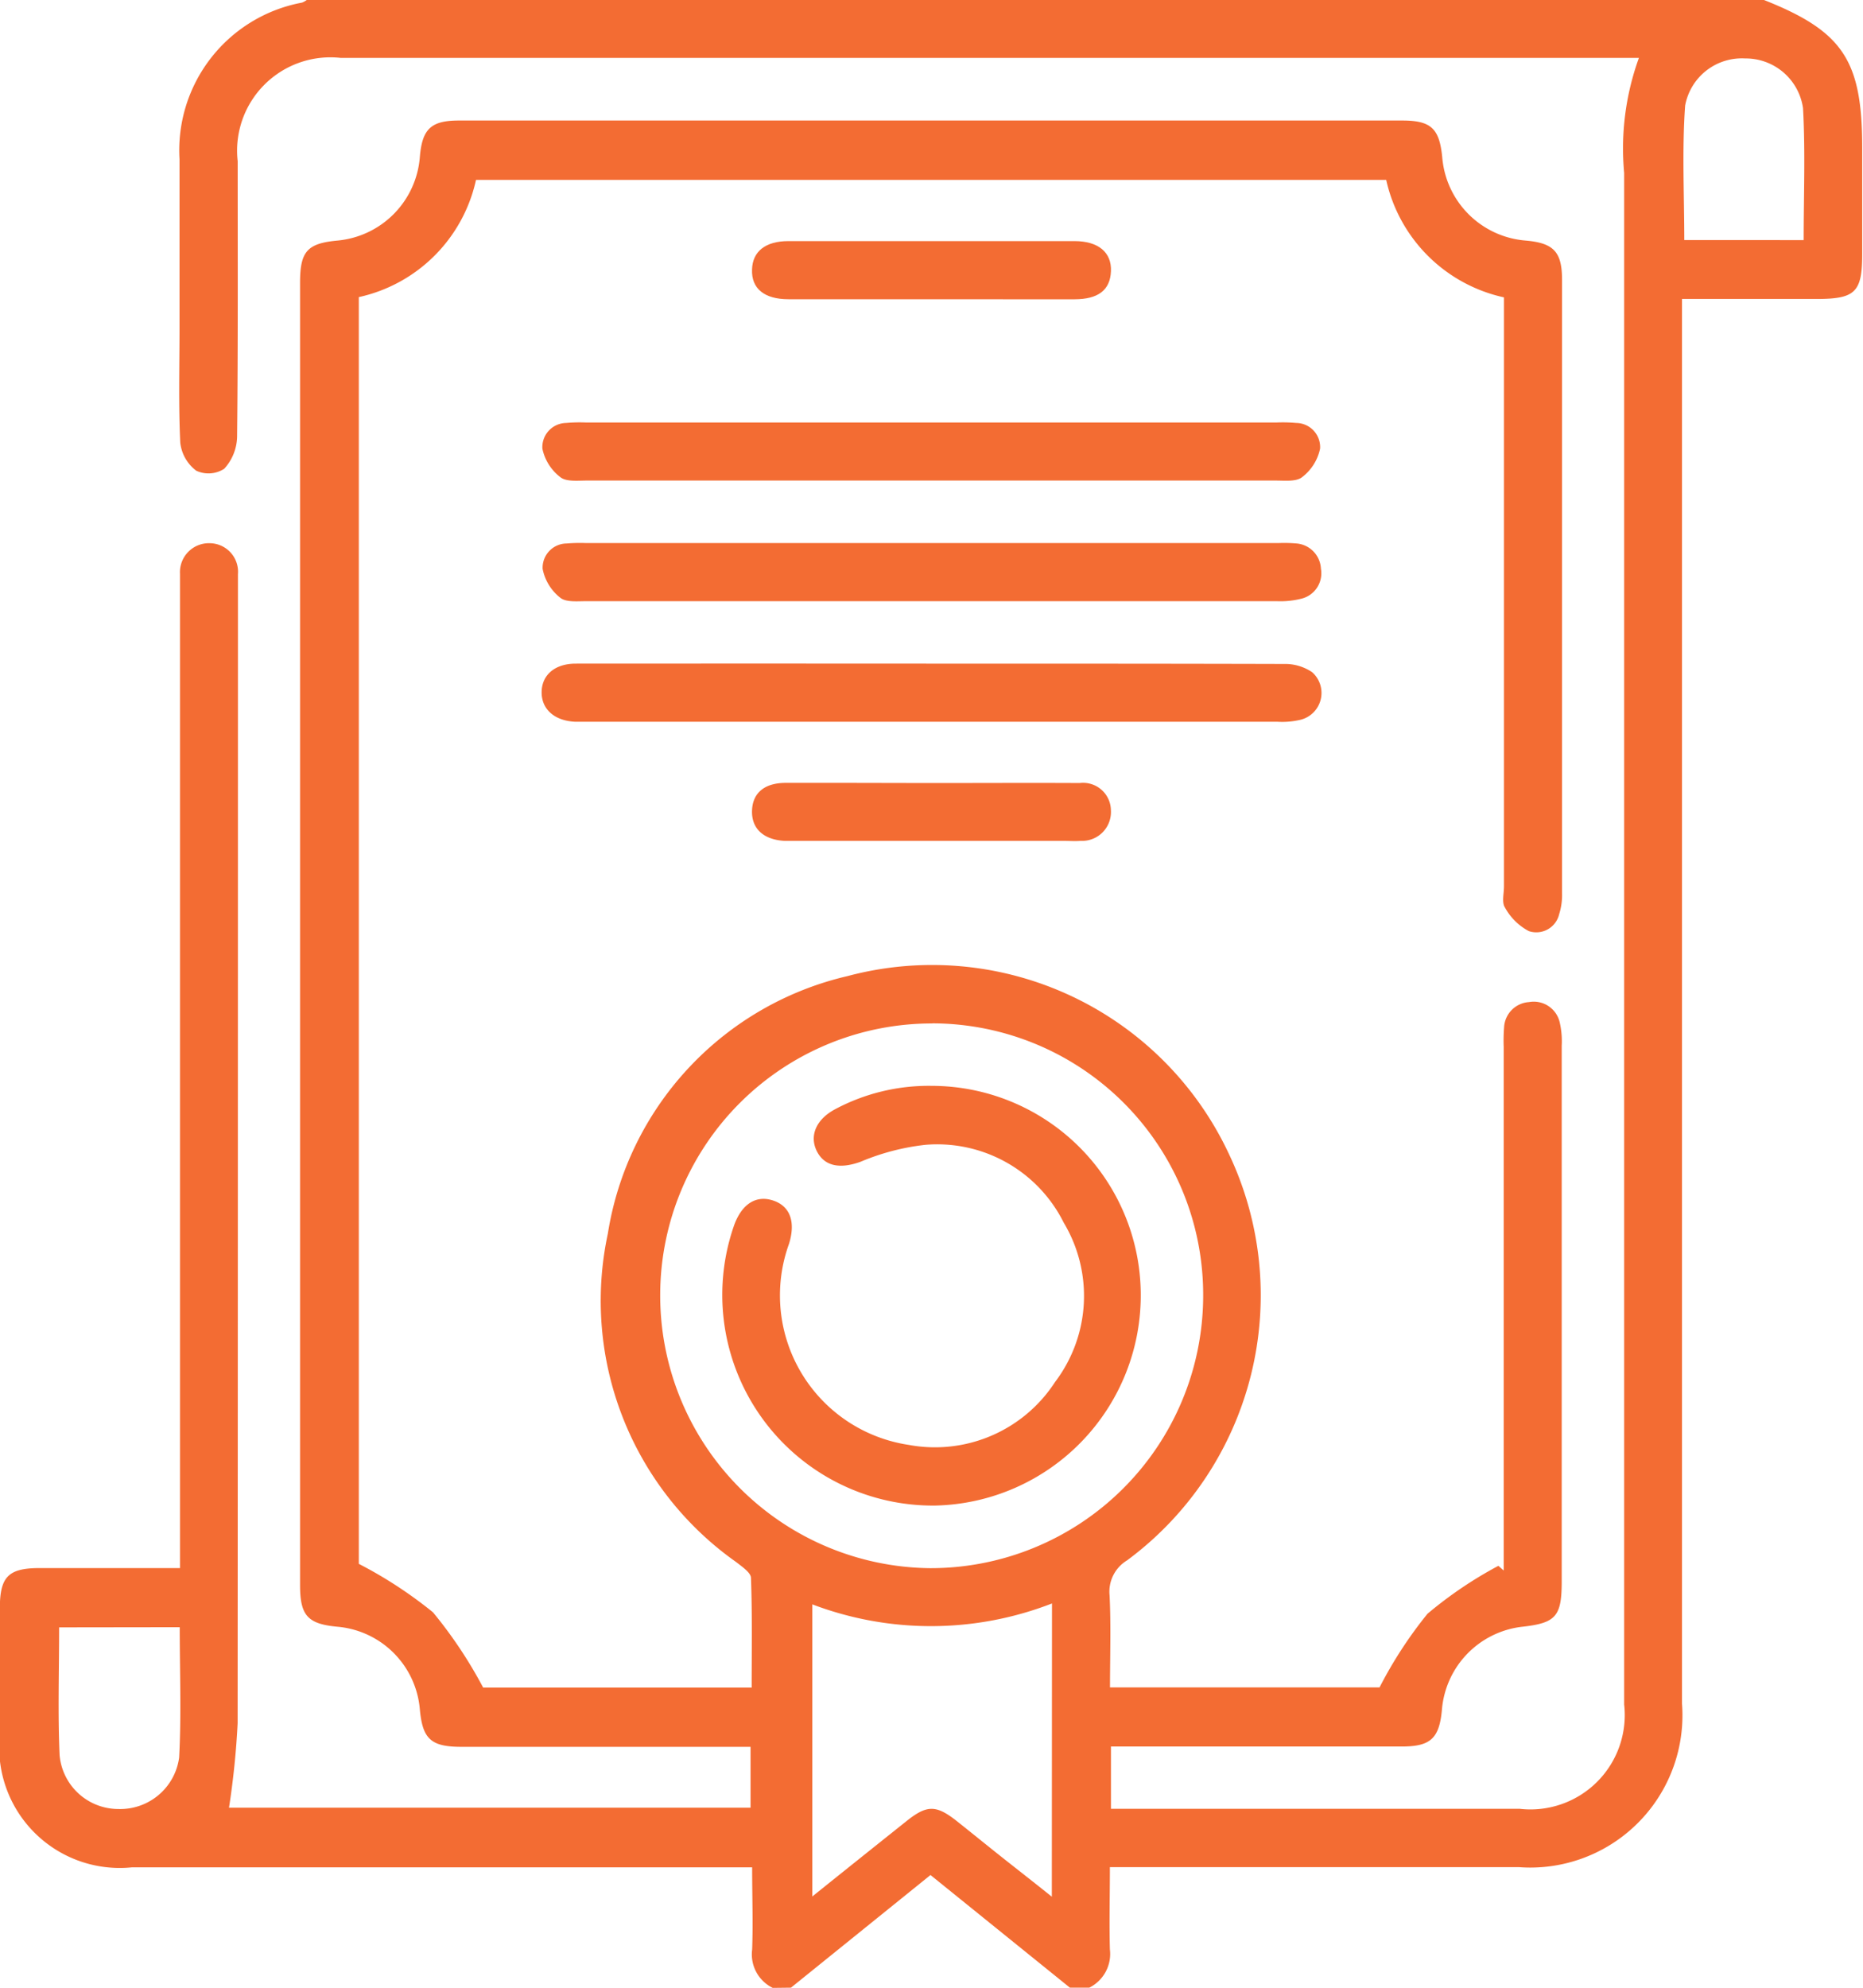
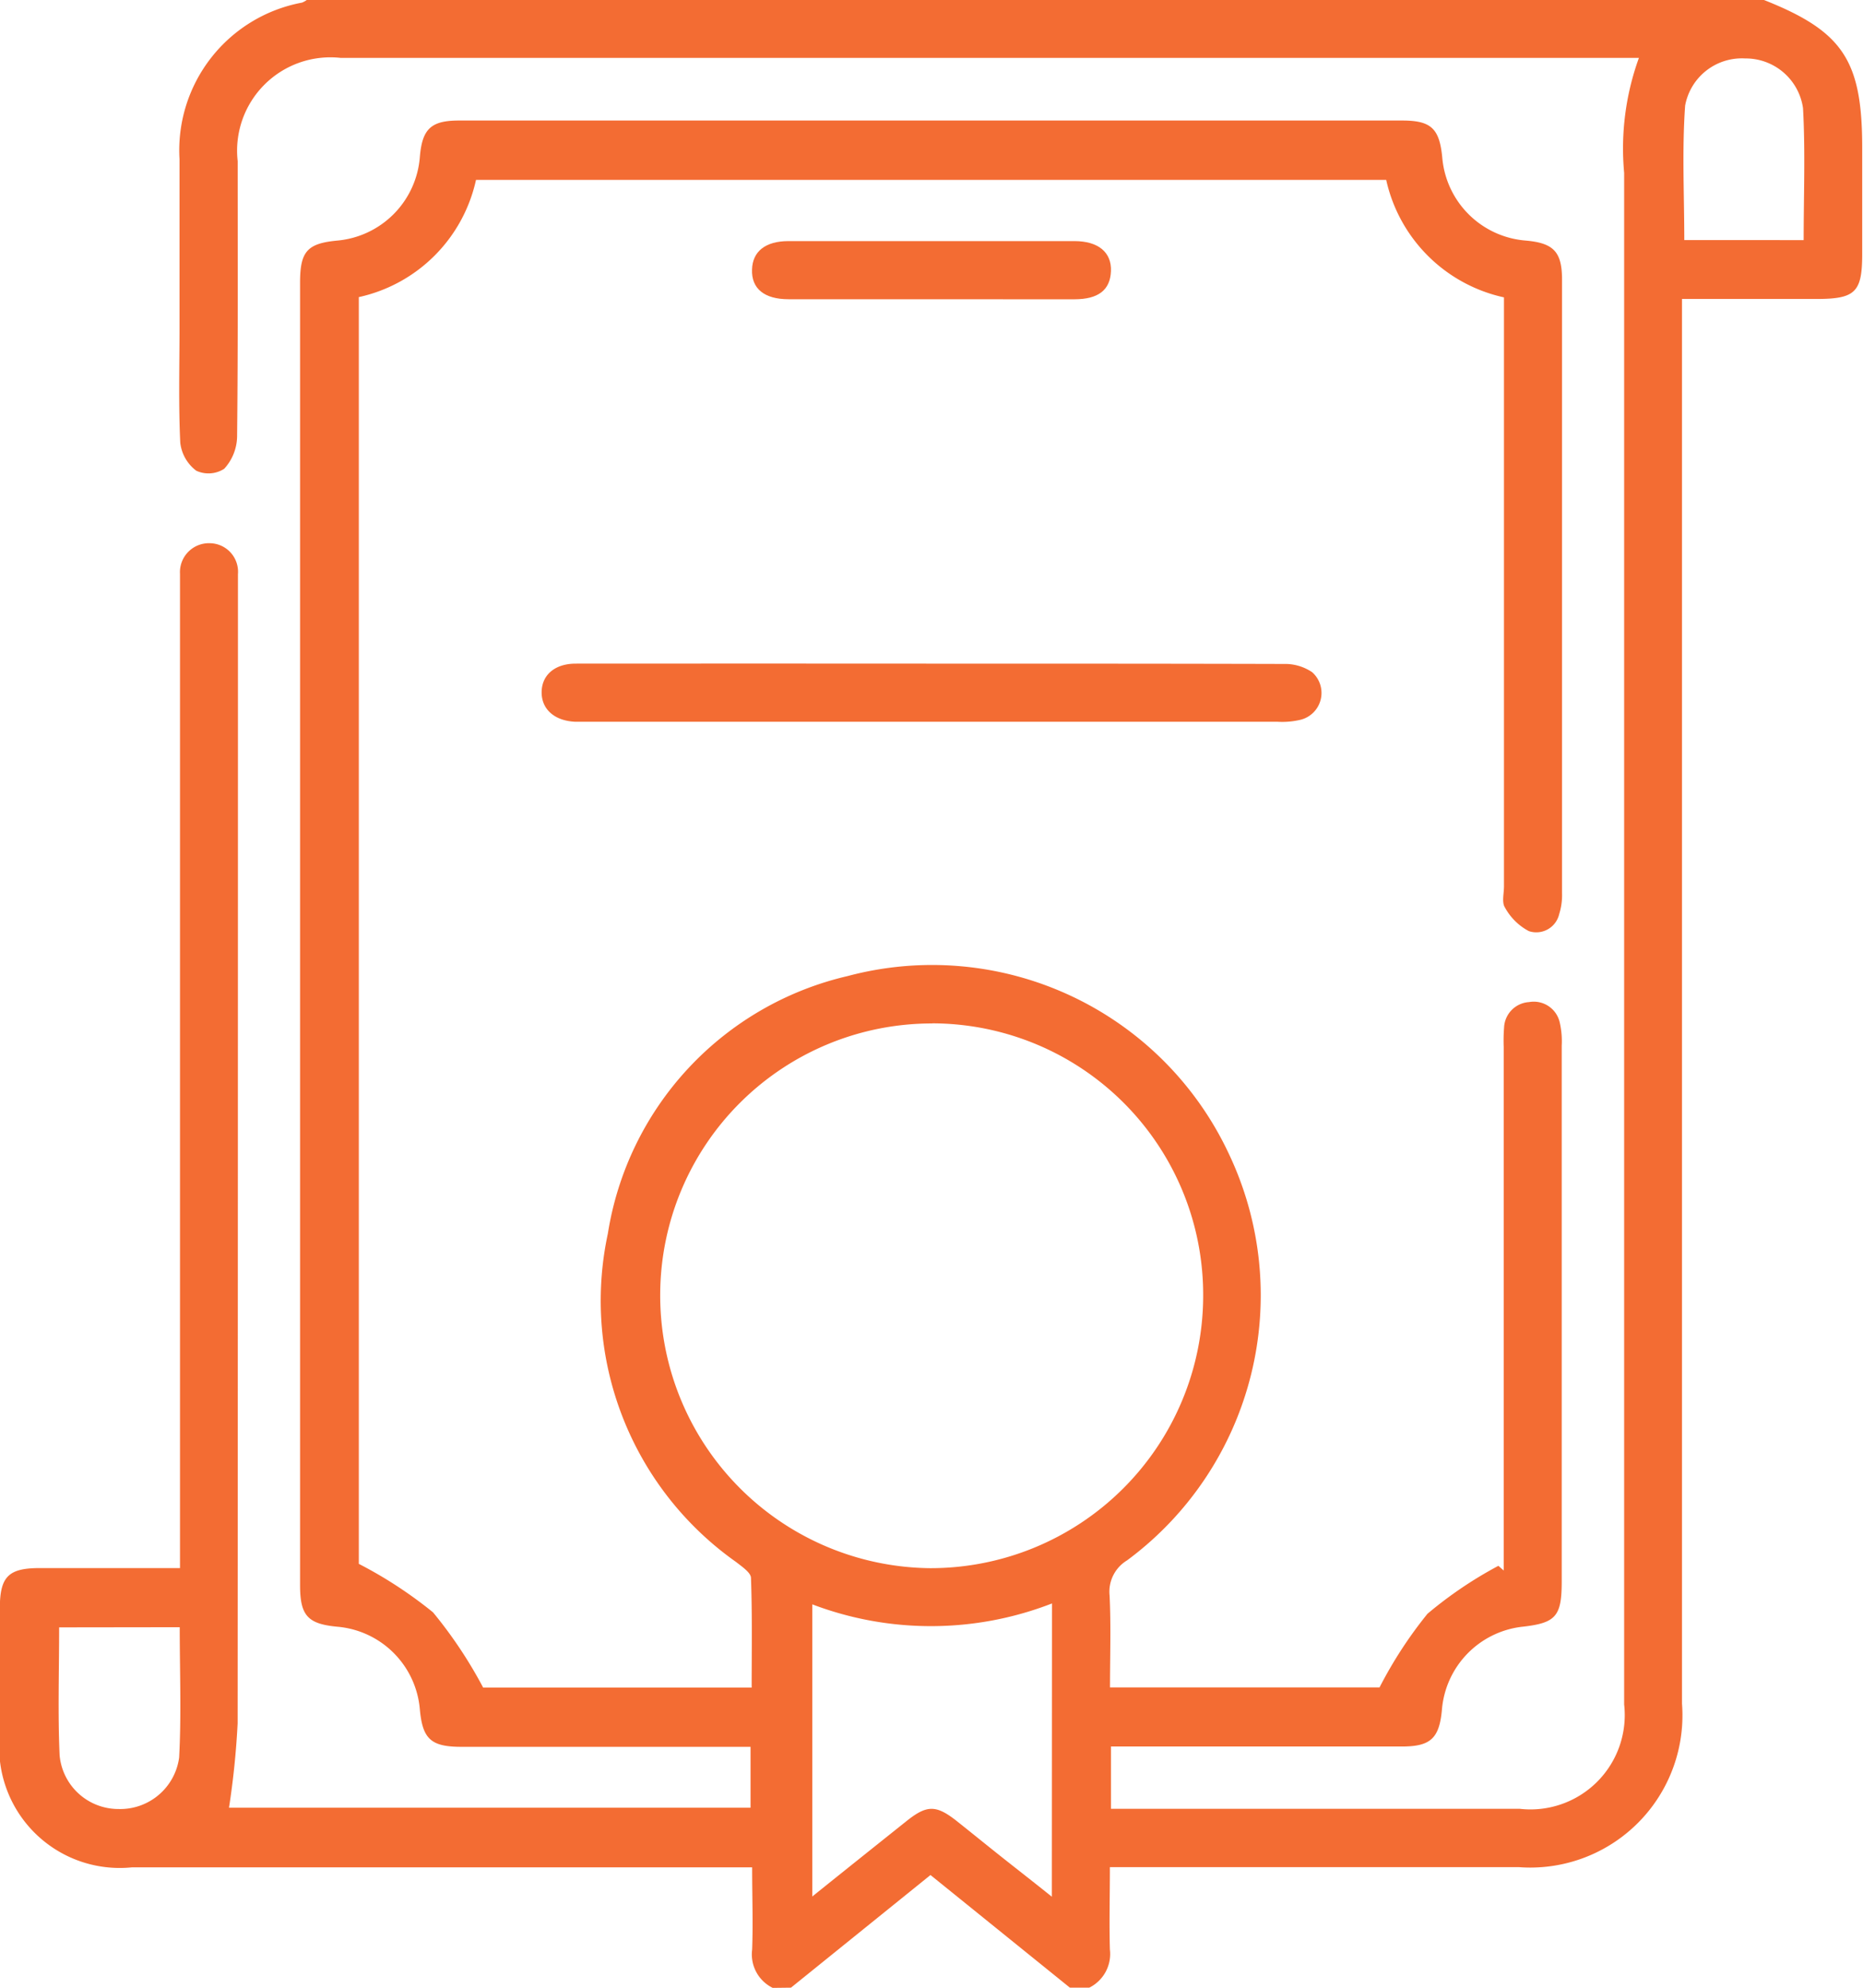
<svg xmlns="http://www.w3.org/2000/svg" width="34.974" height="37.308" viewBox="0 0 34.974 37.308">
  <g id="ico-experience" transform="translate(0)">
    <path d="M-561.332,217.581a.7.7,0,0,1-.386-.719c.018-.5,0-.992,0-1.543h-11.645a2.263,2.263,0,0,1-2.478-2.489q0-1.184,0-2.368c0-.6.16-.759.749-.76.859,0,1.718,0,2.633,0V191.371c0-.109,0-.219,0-.328a.544.544,0,0,1,.567-.575.536.536,0,0,1,.521.58c0,.085,0,.17,0,.255q0,10.657-.006,21.313a15.372,15.372,0,0,1-.162,1.584h9.791v-1.143h-.409q-2.509,0-5.018,0c-.574,0-.732-.146-.782-.711a1.7,1.7,0,0,0-1.537-1.542c-.567-.051-.711-.207-.711-.782q0-12.223,0-24.446c0-.585.135-.735.7-.788a1.708,1.708,0,0,0,1.549-1.572c.044-.524.21-.681.734-.681h17.708c.545,0,.7.151.752.7a1.707,1.707,0,0,0,1.567,1.553c.523.046.681.211.681.734q0,5.756,0,11.513a1.179,1.179,0,0,1-.053.392.441.441,0,0,1-.57.321,1.091,1.091,0,0,1-.449-.444c-.062-.095-.018-.26-.018-.394q0-5.3,0-10.6v-.456a2.9,2.9,0,0,1-2.211-2.205h-17.087a2.885,2.885,0,0,1-2.2,2.2v23.774a8.089,8.089,0,0,1,1.393.91,8.386,8.386,0,0,1,.941,1.412h5.041c0-.684.012-1.371-.013-2.057,0-.1-.171-.214-.28-.3a6,6,0,0,1-2.407-6.162,5.908,5.908,0,0,1,4.5-4.834,6.151,6.151,0,0,1,7.147,3.312,6.187,6.187,0,0,1-1.9,7.654.686.686,0,0,0-.328.656c.028.567.008,1.136.008,1.728h5.06a7.994,7.994,0,0,1,.9-1.382,7.642,7.642,0,0,1,1.331-.9l.1.088v-.426q0-4.7,0-9.4a3.155,3.155,0,0,1,.007-.364.5.5,0,0,1,.468-.478.5.5,0,0,1,.578.387,1.576,1.576,0,0,1,.036.432q0,5.028,0,10.055c0,.658-.109.781-.754.851a1.707,1.707,0,0,0-1.494,1.546c-.048.547-.212.7-.752.7q-2.527,0-5.054,0h-.408v1.169h.4q3.636,0,7.272,0a1.77,1.77,0,0,0,1.962-1.958q0-14.373,0-28.745a4.991,4.991,0,0,1,.277-2.157h-24.368a1.752,1.752,0,0,0-1.937,1.938c0,1.724.007,3.449-.011,5.173a.918.918,0,0,1-.242.6.544.544,0,0,1-.525.036.765.765,0,0,1-.3-.526c-.034-.715-.014-1.432-.014-2.149,0-1.057,0-2.113,0-3.17a2.82,2.82,0,0,1,2.3-2.94.417.417,0,0,0,.093-.052h27.345c1.488.589,1.851,1.132,1.851,2.773q0,1,0,2c0,.714-.13.84-.852.841h-2.531v.506q0,12.928,0,25.856a2.857,2.857,0,0,1-3.064,3.069q-3.616,0-7.233,0h-.443c0,.553-.014,1.049,0,1.545a.706.706,0,0,1-.387.717h-.364l-2.617-2.114-2.619,2.114Zm3-18.1a5.1,5.1,0,0,0-5.112,5.064,5.119,5.119,0,0,0,5.063,5.159,5.117,5.117,0,0,0,5.13-5.092A5.094,5.094,0,0,0-558.335,199.479Zm2.243,10.885a6.273,6.273,0,0,1-4.5.017v5.483c.622-.5,1.2-.961,1.775-1.42.377-.3.55-.3.932,0,.285.226.567.456.852.682s.6.471.938.742Zm14.111-25.587c0-.839.033-1.66-.012-2.476a1.086,1.086,0,0,0-1.087-.933,1.082,1.082,0,0,0-1.126.885c-.06.837-.016,1.681-.016,2.524Zm-32.75,26.036c0,.826-.026,1.616.009,2.4a1.108,1.108,0,0,0,1.1,1.009,1.116,1.116,0,0,0,1.144-.966c.043-.807.011-1.619.011-2.446Z" transform="translate(575.838 -180.273)" fill="#F36C33" />
-     <path d="M-463.681,285.166h6.5a2.682,2.682,0,0,1,.327.007.5.5,0,0,1,.467.477.49.49,0,0,1-.363.559,1.619,1.619,0,0,1-.465.048q-6.483,0-12.966,0c-.167,0-.382.023-.489-.067a.909.909,0,0,1-.328-.539.455.455,0,0,1,.452-.477,3,3,0,0,1,.363-.008Z" transform="translate(481.185 -274.974)" fill="#F36C33" />
    <path d="M-463.889,308.46c2.2,0,4.407,0,6.611.006a.908.908,0,0,1,.533.154.519.519,0,0,1-.215.893,1.5,1.5,0,0,1-.43.038q-6.5,0-13,0c-.061,0-.121,0-.182,0-.39-.015-.638-.231-.637-.553s.245-.538.64-.538Q-467.23,308.458-463.889,308.46Z" transform="translate(481.377 -296.005)" fill="#F36C33" />
-     <path d="M-463.7,261.879h6.472a2.892,2.892,0,0,1,.363.009.453.453,0,0,1,.447.482.908.908,0,0,1-.336.534c-.11.089-.324.065-.491.065q-6.472,0-12.945,0c-.167,0-.381.025-.491-.064a.91.91,0,0,1-.337-.534.454.454,0,0,1,.446-.483,2.845,2.845,0,0,1,.363-.009Z" transform="translate(481.2 -253.95)" fill="#F36C33" />
    <path d="M-427.158,227.917c-.895,0-1.79,0-2.685,0-.454,0-.7-.2-.685-.56.01-.337.252-.531.683-.531q2.685,0,5.37,0c.447,0,.7.21.685.566s-.242.525-.683.526C-425.368,227.919-426.263,227.917-427.158,227.917Z" transform="translate(444.646 -222.301)" fill="#F36C33" />
-     <path d="M-427.138,331.517c.921,0,1.842-.005,2.763,0a.522.522,0,0,1,.587.51.542.542,0,0,1-.569.575c-.108.009-.218,0-.327,0h-4.945c-.1,0-.194,0-.291,0-.4-.024-.62-.239-.605-.576.014-.321.23-.509.623-.512C-428.98,331.512-428.059,331.516-427.138,331.517Z" transform="translate(444.643 -316.821)" fill="#F36C33" />
-     <path d="M-432.407,390.028a3.929,3.929,0,0,1,3.923,3.864,3.946,3.946,0,0,1-3.857,4.013,3.954,3.954,0,0,1-3.776-5.262c.145-.4.414-.57.735-.462s.422.408.294.815a2.837,2.837,0,0,0,2.247,3.77,2.687,2.687,0,0,0,2.748-1.179,2.673,2.673,0,0,0,.164-2.99,2.653,2.653,0,0,0-2.6-1.462,4.368,4.368,0,0,0-1.215.318c-.375.135-.671.092-.818-.194s-.023-.6.344-.794A3.731,3.731,0,0,1-432.407,390.028Z" transform="translate(449.899 -369.649)" fill="#F36C33" />
  </g>
</svg>